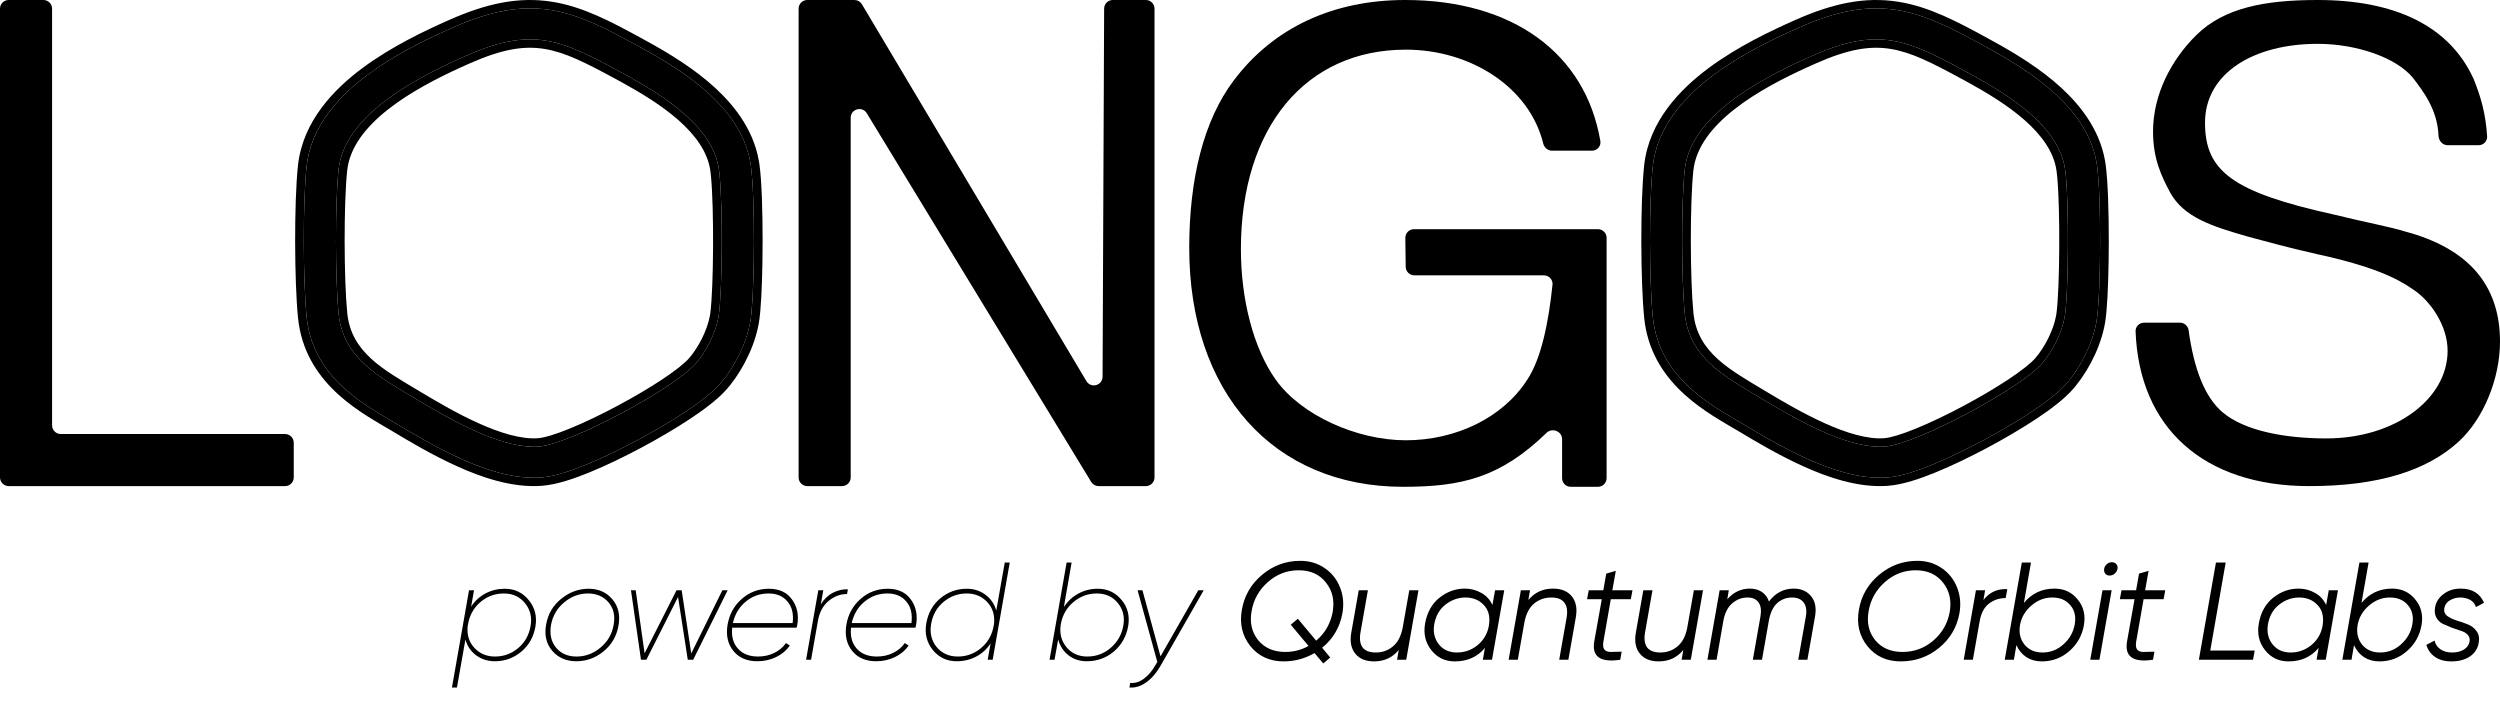
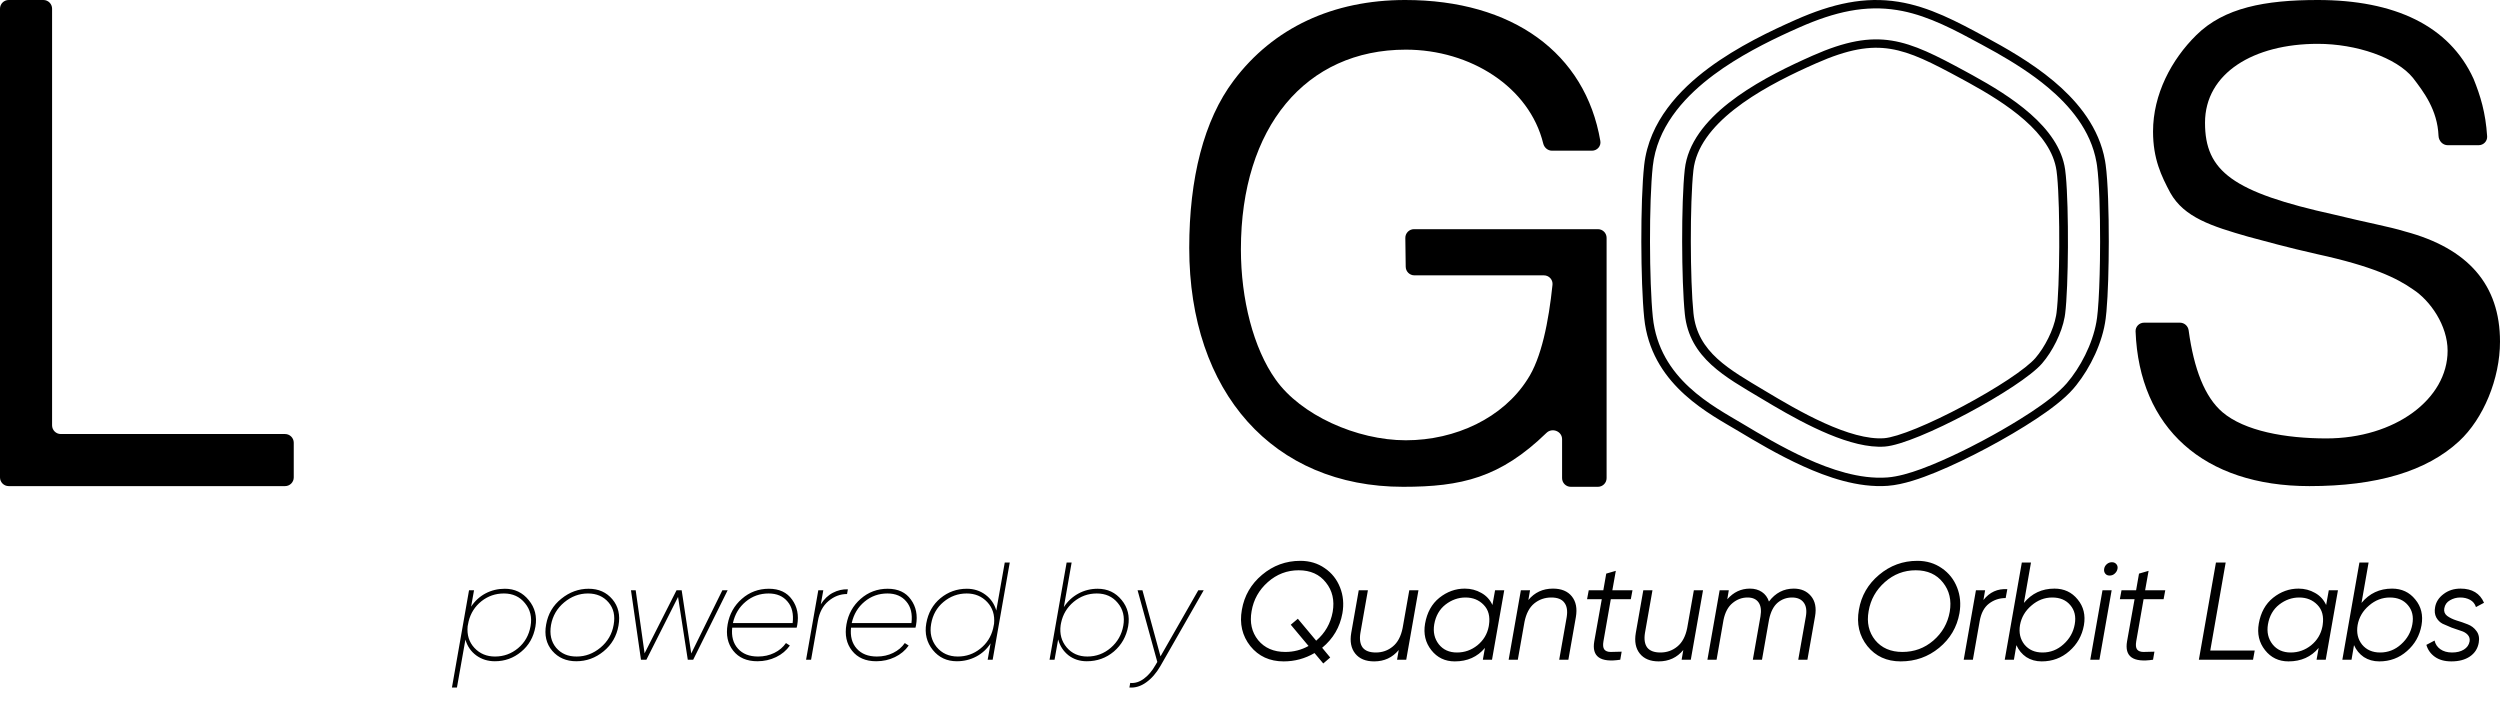
<svg xmlns="http://www.w3.org/2000/svg" width="144" height="41" viewBox="0 0 144 41" fill="none">
  <path d="M0 0.5C0 0.224 0.224 0 0.5 0L2.5 0C2.776 0 3 0.224 3 0.5L3 24.5C3 24.776 3.224 25 3.5 25H16.42C16.696 25 16.92 25.224 16.92 25.5L16.92 27.5C16.92 27.776 16.696 28 16.42 28H0.5C0.224 28 1.48335e-06 27.776 3.31314e-06 27.5L0 0.5Z" fill="black" />
-   <path d="M46 0.5C46 0.224 46.224 0 46.5 0H49.216C49.392 0 49.555 0.093 49.645 0.244L62.578 21.953C62.837 22.388 63.505 22.206 63.508 21.699L63.598 0.498C63.599 0.223 63.823 0 64.098 0H66C66.276 0 66.5 0.224 66.5 0.5V27.5C66.5 27.776 66.276 28 66 28H63.281C63.106 28 62.945 27.909 62.854 27.76L49.927 6.523C49.664 6.091 49 6.278 49 6.783V27.5C49 27.776 48.776 28 48.5 28H46.5C46.224 28 46 27.776 46 27.5V0.5Z" fill="black" />
  <path d="M140.989 8.364C140.698 8.364 140.471 8.115 140.459 7.824C140.398 6.322 139.595 5.282 138.986 4.485C138.028 3.313 135.732 2.525 133.497 2.525C129.824 2.525 127.009 4.202 127.009 7.071C127.009 9.859 128.589 11.071 134.458 12.364C136.255 12.808 137.612 13.05 138.53 13.333C142.163 14.303 144 16.404 144 19.677C144 21.818 143.042 24.121 141.644 25.414C139.768 27.151 136.894 28 133.021 28C126.933 28 123.218 24.646 123.009 19.086C122.999 18.81 123.224 18.586 123.5 18.586H125.564C125.819 18.586 126.032 18.777 126.066 19.029C126.37 21.262 126.995 22.865 128.007 23.737C129.285 24.828 131.64 25.253 133.996 25.253C137.948 25.253 140.982 22.99 140.982 20.202C140.982 18.747 139.984 17.313 138.986 16.667C138.068 16.02 136.651 15.333 133.497 14.646C131.7 14.242 130.422 13.879 129.504 13.636C127.388 13.03 125.811 12.525 125.013 11.111C124.494 10.141 124.015 9.152 124.015 7.576C124.015 5.434 125.073 3.434 126.51 2.02C128.107 0.444 130.462 0 133.497 0C137.928 0 141.082 1.475 142.479 4.545C142.872 5.52 143.171 6.478 143.259 7.852C143.277 8.132 143.05 8.364 142.769 8.364H140.989Z" fill="black" />
  <path d="M89.976 25.297C89.976 24.839 89.404 24.616 89.076 24.935C86.413 27.521 84.17 28.04 80.82 28.04C73.34 28.04 68.5 22.6 68.5 14.28C68.5 10.28 69.34 6.92 71.06 4.64C73.34 1.6 76.78 0 80.94 0C87.117 0 91.319 3.055 92.18 8.123C92.23 8.418 91.997 8.68 91.697 8.68H89.397C89.153 8.68 88.948 8.504 88.89 8.267C88.093 5.016 84.7 2.86 80.976 2.86C75.216 2.86 71.476 7.32 71.476 14.36C71.476 17.24 72.196 20.06 73.476 21.86C74.916 23.9 78.136 25.36 80.976 25.36C83.856 25.36 86.576 24.06 87.976 21.86C88.786 20.645 89.206 18.513 89.424 16.403C89.454 16.111 89.223 15.86 88.93 15.86H81.469C81.195 15.86 80.973 15.64 80.969 15.367L80.947 13.707C80.943 13.428 81.168 13.2 81.447 13.2H92.04C92.316 13.2 92.54 13.424 92.54 13.7V27.54C92.54 27.816 92.316 28.04 92.04 28.04H90.476C90.199 28.04 89.976 27.816 89.976 27.54V25.297Z" fill="black" />
-   <path d="M103.631 1.584C105.719 0.659 107.463 0.291 109.264 0.578C110.949 0.845 112.492 1.67 114.135 2.562C115.201 3.139 116.689 3.969 117.966 5.039C119.182 6.059 120.436 7.487 120.76 9.353L120.788 9.535C120.919 10.48 120.968 12.259 120.966 13.918C120.965 15.377 120.923 16.913 120.833 17.905L120.791 18.294C120.619 19.65 119.875 21.114 119.047 22.074C118.564 22.636 117.772 23.222 117.002 23.732C116.181 24.276 115.207 24.846 114.226 25.37C113.245 25.893 112.227 26.383 111.315 26.758C110.473 27.103 109.505 27.442 108.713 27.502C107.108 27.622 105.407 27.021 104.07 26.416C102.67 25.783 101.336 24.986 100.407 24.428C98.688 23.397 95.57 21.849 95.203 18.264C94.995 16.224 94.977 11.62 95.201 9.571V9.569C95.459 7.23 97.116 5.498 98.714 4.309C100.35 3.091 102.265 2.189 103.631 1.584ZM113.228 4.118C109.824 2.272 108.202 1.524 104.404 3.206L103.881 3.441C101.186 4.671 97.375 6.739 97.043 9.757C96.833 11.675 96.849 16.157 97.046 18.089C97.306 20.631 99.418 21.732 101.386 22.913C103.257 24.035 106.376 25.887 108.568 25.722C110.413 25.584 116.402 22.352 117.623 20.933C118.22 20.241 118.759 19.185 118.924 18.261L118.952 18.078C119.147 16.536 119.174 12.011 118.992 10.115L118.952 9.772C118.608 7.293 115.748 5.507 113.638 4.343L113.228 4.118Z" fill="black" />
  <path d="M120.966 13.919C120.968 12.259 120.918 10.48 120.788 9.535L120.759 9.353C120.436 7.488 119.182 6.059 117.965 5.039C117.008 4.236 115.931 3.569 115.004 3.041L114.135 2.562C112.595 1.726 111.142 0.949 109.579 0.634L109.264 0.578C107.463 0.291 105.719 0.659 103.631 1.584L103.094 1.824C101.791 2.419 100.145 3.243 98.713 4.309L98.414 4.538C96.914 5.717 95.442 7.376 95.201 9.569V9.571C94.977 11.621 94.995 16.224 95.203 18.265C95.57 21.849 98.688 23.397 100.407 24.428C101.336 24.985 102.67 25.783 104.07 26.417C105.407 27.022 107.108 27.622 108.713 27.501C109.307 27.456 110 27.256 110.665 27.012L111.315 26.758C111.999 26.477 112.742 26.131 113.485 25.755L114.225 25.37C114.961 24.978 115.693 24.558 116.359 24.143L117.002 23.732C117.772 23.222 118.563 22.635 119.047 22.074C119.823 21.174 120.525 19.831 120.752 18.549L120.791 18.295L120.833 17.904C120.9 17.161 120.94 16.111 120.957 15.017L120.966 13.919ZM104.403 3.206C108.201 1.524 109.823 2.272 113.227 4.118L113.638 4.343C115.748 5.507 118.608 7.293 118.952 9.772L118.991 10.115C119.173 12.012 119.147 16.536 118.952 18.078L118.924 18.261C118.759 19.185 118.22 20.241 117.623 20.934C116.402 22.352 110.412 25.584 108.568 25.722C106.65 25.866 104.022 24.467 102.141 23.363L101.385 22.913C99.417 21.732 97.306 20.631 97.046 18.089C96.849 16.157 96.833 11.676 97.043 9.758C97.375 6.739 101.186 4.671 103.881 3.441L104.403 3.206ZM108.881 2.815C107.71 2.629 106.46 2.827 104.612 3.645L104.093 3.877C102.756 4.487 101.174 5.293 99.891 6.303C98.601 7.319 97.685 8.486 97.54 9.809C97.334 11.691 97.349 16.138 97.543 18.041C97.774 20.301 99.614 21.282 101.649 22.503C102.586 23.065 103.811 23.794 105.069 24.363C106.343 24.94 107.57 25.313 108.529 25.241C108.9 25.213 109.554 25.015 110.393 24.671C111.214 24.334 112.158 23.881 113.088 23.385C114.017 22.89 114.923 22.357 115.67 21.863C116.429 21.36 116.981 20.923 117.238 20.625C117.784 19.991 118.282 19.012 118.431 18.179L118.456 18.019C118.646 16.518 118.672 12.028 118.493 10.159V10.159L118.455 9.825C118.455 9.825 118.455 9.825 118.454 9.825V9.825C118.454 9.825 118.454 9.824 118.454 9.824C118.301 8.751 117.599 7.785 116.62 6.921C115.641 6.057 114.44 5.34 113.392 4.762C113.391 4.761 113.391 4.762 113.391 4.762V4.762C113.391 4.762 113.391 4.762 113.391 4.762L112.982 4.538C112.982 4.538 112.982 4.538 112.982 4.538V4.538C112.982 4.539 112.982 4.539 112.982 4.539C111.264 3.607 110.085 3.006 108.881 2.815ZM121.466 13.919C121.465 15.381 121.423 16.934 121.331 17.947L121.33 17.954L121.288 18.344L121.287 18.353C121.113 19.724 120.407 21.17 119.595 22.186L119.431 22.383C118.9 23 118.057 23.618 117.284 24.13C116.447 24.684 115.46 25.263 114.467 25.793C113.476 26.321 112.442 26.82 111.51 27.202C110.667 27.548 109.633 27.916 108.751 27.982C108.751 27.982 108.751 27.982 108.751 27.983V27.983C108.751 27.983 108.751 27.983 108.751 27.983C107.01 28.114 105.208 27.465 103.857 26.853C102.427 26.206 101.07 25.395 100.143 24.838C98.539 23.876 95.311 22.281 94.751 18.668L94.706 18.312C94.495 16.242 94.476 11.606 94.704 9.52V9.518C94.983 6.981 96.774 5.143 98.409 3.926C100.092 2.673 102.051 1.752 103.422 1.145C105.561 0.198 107.41 -0.206 109.345 0.102C111.131 0.385 112.751 1.258 114.38 2.141C115.445 2.719 116.975 3.569 118.294 4.675C119.467 5.659 120.732 7.057 121.175 8.899L121.253 9.273L121.254 9.282L121.282 9.464L121.284 9.471C121.419 10.452 121.468 12.261 121.466 13.919Z" fill="black" />
-   <path d="M26.091 1.584C28.179 0.659 29.923 0.291 31.724 0.578C33.409 0.845 34.952 1.67 36.595 2.562C37.661 3.139 39.149 3.969 40.426 5.039C41.642 6.059 42.896 7.487 43.22 9.353L43.248 9.535C43.379 10.48 43.428 12.259 43.426 13.918C43.425 15.377 43.383 16.913 43.292 17.905L43.251 18.294C43.079 19.65 42.335 21.114 41.507 22.074C41.024 22.636 40.232 23.222 39.462 23.732C38.641 24.276 37.667 24.846 36.686 25.37C35.705 25.893 34.688 26.383 33.775 26.758C32.933 27.103 31.965 27.442 31.172 27.502C29.568 27.622 27.867 27.021 26.53 26.416C25.13 25.783 23.796 24.986 22.867 24.428C21.148 23.397 18.03 21.849 17.663 18.264C17.455 16.224 17.437 11.62 17.661 9.571V9.569C17.919 7.23 19.576 5.498 21.174 4.309C22.81 3.091 24.725 2.189 26.091 1.584ZM35.688 4.118C32.283 2.272 30.662 1.524 26.864 3.206L26.341 3.441C23.646 4.671 19.835 6.739 19.503 9.757C19.293 11.675 19.309 16.157 19.506 18.089C19.766 20.631 21.878 21.732 23.846 22.913C25.717 24.035 28.836 25.887 31.028 25.722C32.873 25.584 38.862 22.352 40.083 20.933C40.68 20.241 41.219 19.185 41.384 18.261L41.412 18.078C41.607 16.536 41.633 12.011 41.452 10.115L41.412 9.772C41.068 7.293 38.208 5.507 36.098 4.343L35.688 4.118Z" fill="black" />
-   <path d="M43.426 13.919C43.428 12.259 43.378 10.48 43.248 9.535L43.219 9.353C42.896 7.488 41.642 6.059 40.425 5.039C39.468 4.236 38.391 3.569 37.464 3.041L36.595 2.562C35.055 1.726 33.602 0.949 32.039 0.634L31.724 0.578C29.922 0.291 28.179 0.659 26.09 1.584L25.554 1.824C24.251 2.419 22.605 3.243 21.174 4.309L20.874 4.538C19.374 5.717 17.902 7.376 17.661 9.569V9.571C17.437 11.621 17.455 16.224 17.663 18.265C18.03 21.849 21.148 23.397 22.867 24.428C23.796 24.985 25.13 25.783 26.53 26.417C27.867 27.022 29.568 27.622 31.172 27.501C31.767 27.456 32.46 27.256 33.125 27.012L33.775 26.758C34.459 26.477 35.202 26.131 35.945 25.755L36.685 25.37C37.421 24.978 38.153 24.558 38.819 24.143L39.462 23.732C40.232 23.222 41.023 22.635 41.507 22.074C42.282 21.174 42.985 19.831 43.212 18.549L43.251 18.295L43.293 17.904C43.36 17.161 43.4 16.111 43.417 15.017L43.426 13.919ZM26.863 3.206C30.661 1.524 32.283 2.272 35.687 4.118L36.098 4.343C38.208 5.507 41.068 7.293 41.412 9.772L41.451 10.115C41.633 12.012 41.607 16.536 41.412 18.078L41.384 18.261C41.219 19.185 40.68 20.241 40.083 20.934C38.862 22.352 32.872 25.584 31.028 25.722C29.11 25.866 26.482 24.467 24.601 23.363L23.845 22.913C21.877 21.732 19.766 20.631 19.506 18.089C19.309 16.157 19.293 11.676 19.503 9.758C19.835 6.739 23.646 4.671 26.34 3.441L26.863 3.206ZM31.341 2.815C30.17 2.629 28.919 2.827 27.072 3.645L26.553 3.877C25.215 4.487 23.634 5.293 22.351 6.303C21.061 7.319 20.145 8.486 20 9.809C19.794 11.691 19.809 16.138 20.003 18.041C20.234 20.301 22.073 21.282 24.109 22.503C25.046 23.065 26.271 23.794 27.529 24.363C28.803 24.94 30.03 25.313 30.989 25.241C31.36 25.213 32.014 25.015 32.853 24.671C33.674 24.334 34.618 23.881 35.547 23.385C36.477 22.89 37.383 22.357 38.13 21.863C38.889 21.36 39.441 20.923 39.698 20.625C40.244 19.991 40.742 19.012 40.891 18.179L40.916 18.019C41.106 16.518 41.132 12.028 40.953 10.159V10.159L40.915 9.825C40.915 9.825 40.914 9.825 40.914 9.825V9.825C40.914 9.825 40.914 9.824 40.914 9.824C40.761 8.751 40.059 7.785 39.08 6.921C38.101 6.057 36.9 5.34 35.852 4.762C35.851 4.761 35.851 4.762 35.851 4.762V4.762C35.851 4.762 35.851 4.762 35.851 4.762L35.443 4.538C35.442 4.538 35.442 4.538 35.442 4.538V4.538C35.442 4.539 35.442 4.539 35.442 4.539C33.724 3.607 32.545 3.006 31.341 2.815ZM43.926 13.919C43.925 15.381 43.883 16.934 43.791 17.947L43.79 17.954L43.748 18.344L43.747 18.353C43.573 19.724 42.867 21.17 42.055 22.186L41.891 22.383C41.36 23 40.517 23.618 39.744 24.13C38.907 24.684 37.92 25.263 36.927 25.793C35.936 26.321 34.902 26.82 33.97 27.202C33.127 27.548 32.093 27.916 31.211 27.982C31.211 27.982 31.211 27.982 31.211 27.983V27.983C31.211 27.983 31.211 27.983 31.211 27.983C29.47 28.114 27.668 27.465 26.317 26.853C24.887 26.206 23.53 25.395 22.603 24.838C20.999 23.876 17.771 22.281 17.211 18.668L17.166 18.312C16.955 16.242 16.936 11.606 17.164 9.52V9.518C17.443 6.981 19.234 5.143 20.869 3.926C22.552 2.673 24.511 1.752 25.881 1.145C28.021 0.198 29.87 -0.206 31.805 0.102C33.591 0.385 35.211 1.258 36.84 2.141C37.905 2.719 39.435 3.569 40.754 4.675C41.927 5.659 43.192 7.057 43.635 8.899L43.712 9.273L43.714 9.282L43.742 9.464L43.744 9.471C43.879 10.452 43.928 12.261 43.926 13.919Z" fill="black" />
  <path d="M29.08 33.912C29.645 33.912 30.104 34.131 30.456 34.568C30.813 35 30.941 35.509 30.84 36.096C30.733 36.699 30.459 37.181 30.016 37.544C29.579 37.907 29.075 38.088 28.504 38.088C28.099 38.088 27.741 37.976 27.432 37.752C27.123 37.523 26.915 37.219 26.808 36.84L26.32 39.6H26.032L27.016 34H27.304L27.136 34.944C27.349 34.619 27.624 34.365 27.96 34.184C28.301 34.003 28.675 33.912 29.08 33.912ZM30.56 36.064C30.651 35.552 30.544 35.112 30.24 34.744C29.941 34.371 29.536 34.184 29.024 34.184C28.539 34.184 28.107 34.333 27.728 34.632C27.355 34.931 27.109 35.317 26.992 35.792L26.936 36.072C26.888 36.573 27.019 36.989 27.328 37.32C27.637 37.651 28.032 37.816 28.512 37.816C29.013 37.816 29.456 37.656 29.84 37.336C30.229 37.011 30.469 36.587 30.56 36.064ZM33.194 38.088C32.618 38.088 32.157 37.888 31.81 37.488C31.464 37.083 31.346 36.576 31.458 35.968C31.565 35.36 31.856 34.867 32.33 34.488C32.805 34.104 33.33 33.912 33.906 33.912C34.477 33.912 34.933 34.115 35.274 34.52C35.616 34.925 35.733 35.429 35.626 36.032C35.52 36.64 35.232 37.136 34.762 37.52C34.298 37.899 33.776 38.088 33.194 38.088ZM33.218 37.816C33.72 37.816 34.176 37.645 34.586 37.304C35.002 36.957 35.256 36.52 35.346 35.992C35.442 35.469 35.344 35.037 35.05 34.696C34.757 34.355 34.362 34.184 33.866 34.184C33.365 34.184 32.909 34.355 32.498 34.696C32.088 35.037 31.834 35.472 31.738 36C31.648 36.528 31.746 36.965 32.034 37.312C32.328 37.653 32.722 37.821 33.218 37.816ZM41.608 34H41.912L39.928 38H39.616L39.056 34.384L37.232 38H36.92L36.344 34H36.616L37.128 37.632L38.968 34H39.264L39.816 37.64L41.608 34ZM42.728 34.496C43.17 34.107 43.69 33.912 44.288 33.912C44.885 33.912 45.33 34.12 45.624 34.536C45.922 34.947 46.021 35.437 45.92 36.008C45.92 36.024 45.914 36.048 45.904 36.08C45.893 36.112 45.888 36.136 45.888 36.152H42.176C42.122 36.653 42.232 37.056 42.504 37.36C42.776 37.664 43.162 37.816 43.664 37.816C44.005 37.816 44.317 37.747 44.6 37.608C44.882 37.469 45.106 37.28 45.272 37.04L45.496 37.184C45.298 37.467 45.034 37.688 44.704 37.848C44.373 38.008 44.013 38.088 43.624 38.088C43.016 38.088 42.552 37.885 42.232 37.48C41.912 37.075 41.805 36.568 41.912 35.96C42.018 35.368 42.29 34.88 42.728 34.496ZM42.216 35.888H45.656C45.72 35.365 45.621 34.952 45.36 34.648C45.104 34.339 44.741 34.184 44.272 34.184C43.77 34.184 43.33 34.341 42.952 34.656C42.573 34.971 42.328 35.381 42.216 35.888ZM47.278 34.808C47.47 34.504 47.702 34.283 47.974 34.144C48.251 34 48.539 33.933 48.838 33.944L48.79 34.216C48.395 34.216 48.038 34.352 47.718 34.624C47.398 34.891 47.195 35.275 47.11 35.776L46.718 38H46.43L47.134 34H47.422L47.278 34.808ZM49.572 34.496C50.014 34.107 50.534 33.912 51.132 33.912C51.729 33.912 52.174 34.12 52.468 34.536C52.766 34.947 52.865 35.437 52.764 36.008C52.764 36.024 52.758 36.048 52.748 36.08C52.737 36.112 52.732 36.136 52.732 36.152H49.02C48.966 36.653 49.076 37.056 49.348 37.36C49.62 37.664 50.006 37.816 50.508 37.816C50.849 37.816 51.161 37.747 51.444 37.608C51.726 37.469 51.95 37.28 52.116 37.04L52.34 37.184C52.142 37.467 51.878 37.688 51.548 37.848C51.217 38.008 50.857 38.088 50.468 38.088C49.86 38.088 49.396 37.885 49.076 37.48C48.756 37.075 48.649 36.568 48.756 35.96C48.862 35.368 49.134 34.88 49.572 34.496ZM49.06 35.888H52.5C52.564 35.365 52.465 34.952 52.204 34.648C51.948 34.339 51.585 34.184 51.116 34.184C50.614 34.184 50.174 34.341 49.796 34.656C49.417 34.971 49.172 35.381 49.06 35.888ZM57.874 32.4H58.162L57.178 38H56.89L57.058 37.056C56.85 37.381 56.575 37.635 56.234 37.816C55.892 37.997 55.519 38.088 55.114 38.088C54.543 38.088 54.082 37.872 53.73 37.44C53.378 37.003 53.252 36.491 53.354 35.904C53.461 35.301 53.733 34.819 54.17 34.456C54.612 34.093 55.119 33.912 55.69 33.912C56.095 33.912 56.453 34.027 56.762 34.256C57.071 34.485 57.279 34.789 57.386 35.168L57.874 32.4ZM55.17 37.816C55.655 37.816 56.084 37.667 56.458 37.368C56.837 37.069 57.084 36.683 57.202 36.208L57.258 35.928C57.306 35.427 57.175 35.011 56.866 34.68C56.556 34.349 56.162 34.184 55.682 34.184C55.181 34.184 54.735 34.347 54.346 34.672C53.962 34.992 53.724 35.413 53.634 35.936C53.543 36.448 53.647 36.891 53.946 37.264C54.25 37.632 54.658 37.816 55.17 37.816ZM63.23 33.912C63.795 33.912 64.254 34.128 64.606 34.56C64.958 34.987 65.083 35.491 64.982 36.072C64.875 36.664 64.6 37.149 64.158 37.528C63.715 37.901 63.195 38.088 62.598 38.088C62.193 38.088 61.84 37.973 61.542 37.744C61.248 37.509 61.051 37.205 60.95 36.832L60.742 38H60.454L61.438 32.4H61.726L61.278 34.968C61.491 34.637 61.769 34.379 62.11 34.192C62.451 34.005 62.825 33.912 63.23 33.912ZM63.982 37.312C64.371 36.976 64.611 36.552 64.702 36.04C64.793 35.528 64.686 35.091 64.382 34.728C64.083 34.365 63.681 34.184 63.174 34.184C62.678 34.184 62.235 34.344 61.846 34.664C61.462 34.984 61.219 35.389 61.118 35.88L61.094 36.008C61.025 36.504 61.139 36.931 61.438 37.288C61.736 37.64 62.134 37.816 62.63 37.816C63.142 37.816 63.593 37.648 63.982 37.312ZM69.021 34H69.333L66.837 38.368C66.602 38.773 66.33 39.085 66.021 39.304C65.711 39.528 65.389 39.627 65.053 39.6L65.101 39.336C65.367 39.363 65.629 39.283 65.885 39.096C66.141 38.909 66.365 38.645 66.557 38.304L66.661 38.128L65.525 34H65.805L66.845 37.808L69.021 34ZM77.324 35.32C77.18 36.125 76.791 36.789 76.156 37.312L76.62 37.872L76.22 38.216L75.716 37.616C75.167 37.936 74.575 38.096 73.94 38.096C73.135 38.096 72.495 37.803 72.02 37.216C71.551 36.624 71.388 35.925 71.532 35.12C71.671 34.315 72.058 33.645 72.692 33.112C73.332 32.573 74.068 32.304 74.9 32.304C75.434 32.304 75.903 32.445 76.308 32.728C76.714 33.005 77.007 33.376 77.188 33.84C77.37 34.299 77.415 34.792 77.324 35.32ZM75.372 37.208L74.348 35.984L74.756 35.64L75.812 36.904C76.324 36.467 76.642 35.912 76.764 35.24C76.876 34.579 76.746 34.016 76.372 33.552C76.004 33.083 75.482 32.848 74.804 32.848C74.132 32.848 73.54 33.075 73.028 33.528C72.516 33.981 72.204 34.539 72.092 35.2C71.975 35.856 72.1 36.413 72.468 36.872C72.842 37.325 73.364 37.552 74.036 37.552C74.511 37.552 74.956 37.437 75.372 37.208ZM81.175 34H81.703L80.999 38H80.471L80.567 37.44C80.204 37.877 79.733 38.096 79.151 38.096C78.666 38.096 78.303 37.947 78.063 37.648C77.823 37.349 77.746 36.952 77.831 36.456L78.263 34H78.791L78.359 36.456C78.3 36.819 78.343 37.099 78.487 37.296C78.636 37.488 78.89 37.584 79.247 37.584C79.621 37.584 79.946 37.469 80.223 37.24C80.506 37.011 80.695 36.656 80.791 36.176L81.175 34ZM86.116 34H86.644L85.94 38H85.412L85.532 37.32C85.1 37.837 84.522 38.096 83.796 38.096C83.236 38.096 82.785 37.88 82.444 37.448C82.103 37.016 81.983 36.507 82.084 35.92C82.196 35.28 82.471 34.784 82.908 34.432C83.351 34.08 83.839 33.904 84.372 33.904C84.719 33.904 85.036 33.987 85.324 34.152C85.612 34.312 85.826 34.544 85.964 34.848L86.116 34ZM83.924 37.584C84.362 37.584 84.754 37.445 85.1 37.168C85.447 36.885 85.663 36.528 85.748 36.096L85.764 36C85.839 35.509 85.737 35.123 85.46 34.84C85.188 34.557 84.839 34.416 84.412 34.416C83.996 34.416 83.612 34.552 83.26 34.824C82.913 35.096 82.698 35.475 82.612 35.96C82.537 36.408 82.626 36.792 82.876 37.112C83.127 37.427 83.476 37.584 83.924 37.584ZM89.45 33.904C89.935 33.904 90.298 34.053 90.538 34.352C90.778 34.651 90.855 35.048 90.77 35.544L90.338 38H89.81L90.242 35.544C90.3 35.181 90.255 34.904 90.106 34.712C89.962 34.515 89.711 34.416 89.354 34.416C88.98 34.416 88.652 34.531 88.37 34.76C88.092 34.989 87.906 35.344 87.81 35.824L87.426 38H86.898L87.602 34H88.13L88.034 34.56C88.396 34.123 88.868 33.904 89.45 33.904ZM92.783 34.512L92.359 36.936C92.321 37.155 92.337 37.312 92.407 37.408C92.481 37.504 92.604 37.552 92.775 37.552C92.945 37.552 93.156 37.547 93.407 37.536L93.327 38C92.175 38.176 91.676 37.821 91.831 36.936L92.263 34.512H91.415L91.511 34H92.351L92.519 33.04L93.071 32.88L92.871 34H94.031L93.935 34.512H92.783ZM97.566 34H98.094L97.39 38H96.862L96.958 37.44C96.596 37.877 96.124 38.096 95.542 38.096C95.057 38.096 94.694 37.947 94.454 37.648C94.214 37.349 94.137 36.952 94.222 36.456L94.654 34H95.182L94.75 36.456C94.692 36.819 94.734 37.099 94.878 37.296C95.028 37.488 95.281 37.584 95.638 37.584C96.012 37.584 96.337 37.469 96.614 37.24C96.897 37.011 97.086 36.656 97.182 36.176L97.566 34ZM103.323 33.904C103.745 33.904 104.075 34.048 104.315 34.336C104.555 34.624 104.633 35.013 104.547 35.504L104.107 38H103.579L104.019 35.504C104.078 35.157 104.035 34.891 103.891 34.704C103.747 34.512 103.523 34.416 103.219 34.416C102.905 34.416 102.627 34.517 102.387 34.72C102.153 34.923 101.99 35.243 101.899 35.68L101.491 38H100.963L101.403 35.504C101.462 35.152 101.425 34.883 101.291 34.696C101.158 34.509 100.947 34.416 100.659 34.416C100.339 34.416 100.051 34.523 99.795 34.736C99.539 34.944 99.366 35.267 99.275 35.704L98.875 38H98.347L99.051 34H99.579L99.491 34.52C99.849 34.109 100.283 33.904 100.795 33.904C101.062 33.904 101.291 33.968 101.483 34.096C101.675 34.224 101.811 34.408 101.891 34.648C102.265 34.152 102.742 33.904 103.323 33.904ZM109.481 38.096C108.675 38.096 108.035 37.803 107.561 37.216C107.091 36.624 106.929 35.925 107.073 35.12C107.211 34.315 107.598 33.645 108.233 33.112C108.873 32.573 109.609 32.304 110.441 32.304C110.974 32.304 111.443 32.445 111.849 32.728C112.254 33.005 112.547 33.376 112.729 33.84C112.91 34.299 112.955 34.792 112.865 35.32C112.721 36.125 112.331 36.789 111.697 37.312C111.062 37.835 110.323 38.096 109.481 38.096ZM109.577 37.552C110.259 37.552 110.854 37.333 111.361 36.896C111.873 36.453 112.187 35.901 112.305 35.24C112.417 34.579 112.286 34.016 111.913 33.552C111.545 33.083 111.022 32.848 110.345 32.848C109.673 32.848 109.081 33.075 108.569 33.528C108.057 33.981 107.745 34.539 107.633 35.2C107.515 35.856 107.641 36.413 108.009 36.872C108.382 37.325 108.905 37.552 109.577 37.552ZM114.246 34.56C114.603 34.107 115.062 33.899 115.622 33.936L115.526 34.448C115.163 34.448 114.843 34.555 114.566 34.768C114.288 34.981 114.11 35.317 114.03 35.776L113.638 38H113.11L113.814 34H114.342L114.246 34.56ZM118.337 33.904C118.892 33.904 119.337 34.112 119.673 34.528C120.014 34.939 120.134 35.435 120.033 36.016C119.926 36.613 119.646 37.109 119.193 37.504C118.745 37.899 118.214 38.096 117.601 38.096C117.265 38.096 116.969 38.013 116.713 37.848C116.462 37.677 116.273 37.448 116.145 37.16L116.001 38H115.473L116.457 32.4H116.985L116.577 34.728C117.03 34.179 117.617 33.904 118.337 33.904ZM119.505 35.96C119.585 35.517 119.5 35.149 119.249 34.856C119.004 34.563 118.657 34.416 118.209 34.416C117.766 34.416 117.366 34.571 117.009 34.88C116.652 35.184 116.433 35.557 116.353 36C116.278 36.443 116.364 36.819 116.609 37.128C116.86 37.432 117.206 37.584 117.649 37.584C118.108 37.584 118.51 37.427 118.857 37.112C119.209 36.797 119.425 36.413 119.505 35.96ZM121.511 33.152C121.404 33.152 121.322 33.115 121.263 33.04C121.204 32.965 121.183 32.875 121.199 32.768C121.215 32.661 121.266 32.571 121.351 32.496C121.436 32.421 121.535 32.384 121.647 32.384C121.754 32.384 121.839 32.421 121.903 32.496C121.967 32.571 121.988 32.661 121.967 32.768C121.946 32.875 121.892 32.965 121.807 33.04C121.727 33.115 121.628 33.152 121.511 33.152ZM120.399 38L121.103 34H121.631L120.927 38H120.399ZM123.471 34.512L123.047 36.936C123.01 37.155 123.026 37.312 123.095 37.408C123.17 37.504 123.293 37.552 123.463 37.552C123.634 37.552 123.845 37.547 124.095 37.536L124.015 38C122.863 38.176 122.365 37.821 122.519 36.936L122.951 34.512H122.103L122.199 34H123.039L123.207 33.04L123.759 32.88L123.559 34H124.719L124.623 34.512H123.471ZM127.311 37.472H129.871L129.775 38H126.655L127.639 32.4H128.199L127.311 37.472ZM134.138 34H134.666L133.962 38H133.434L133.554 37.32C133.122 37.837 132.543 38.096 131.818 38.096C131.258 38.096 130.807 37.88 130.466 37.448C130.124 37.016 130.004 36.507 130.106 35.92C130.218 35.28 130.492 34.784 130.93 34.432C131.372 34.08 131.86 33.904 132.394 33.904C132.74 33.904 133.058 33.987 133.346 34.152C133.634 34.312 133.847 34.544 133.986 34.848L134.138 34ZM131.946 37.584C132.383 37.584 132.775 37.445 133.122 37.168C133.468 36.885 133.684 36.528 133.77 36.096L133.786 36C133.86 35.509 133.759 35.123 133.482 34.84C133.21 34.557 132.86 34.416 132.434 34.416C132.018 34.416 131.634 34.552 131.282 34.824C130.935 35.096 130.719 35.475 130.634 35.96C130.559 36.408 130.647 36.792 130.898 37.112C131.148 37.427 131.498 37.584 131.946 37.584ZM137.783 33.904C138.338 33.904 138.783 34.112 139.119 34.528C139.461 34.939 139.581 35.435 139.479 36.016C139.373 36.613 139.093 37.109 138.639 37.504C138.191 37.899 137.661 38.096 137.047 38.096C136.711 38.096 136.415 38.013 136.159 37.848C135.909 37.677 135.719 37.448 135.591 37.16L135.447 38H134.919L135.903 32.4H136.431L136.023 34.728C136.477 34.179 137.063 33.904 137.783 33.904ZM138.951 35.96C139.031 35.517 138.946 35.149 138.695 34.856C138.45 34.563 138.103 34.416 137.655 34.416C137.213 34.416 136.813 34.571 136.455 34.88C136.098 35.184 135.879 35.557 135.799 36C135.725 36.443 135.81 36.819 136.055 37.128C136.306 37.432 136.653 37.584 137.095 37.584C137.554 37.584 137.957 37.427 138.303 37.112C138.655 36.797 138.871 36.413 138.951 35.96ZM141.199 38.096C140.81 38.096 140.492 38.008 140.247 37.832C140.002 37.656 139.839 37.427 139.759 37.144L140.231 36.896C140.274 37.099 140.383 37.264 140.559 37.392C140.74 37.52 140.967 37.584 141.239 37.584C141.511 37.584 141.738 37.528 141.919 37.416C142.1 37.304 142.21 37.149 142.247 36.952C142.274 36.803 142.239 36.675 142.143 36.568C142.047 36.461 141.916 36.384 141.751 36.336C141.586 36.283 141.407 36.221 141.215 36.152C141.028 36.077 140.855 36.003 140.695 35.928C140.54 35.848 140.418 35.725 140.327 35.56C140.242 35.395 140.22 35.197 140.263 34.968C140.316 34.669 140.479 34.419 140.751 34.216C141.023 34.008 141.348 33.904 141.727 33.904C142.394 33.904 142.844 34.176 143.079 34.72L142.615 34.968C142.556 34.781 142.444 34.643 142.279 34.552C142.114 34.461 141.924 34.416 141.711 34.416C141.498 34.416 141.3 34.469 141.119 34.576C140.938 34.677 140.828 34.832 140.791 35.04C140.759 35.216 140.812 35.36 140.951 35.472C141.095 35.579 141.274 35.667 141.487 35.736C141.706 35.8 141.922 35.875 142.135 35.96C142.348 36.04 142.519 36.171 142.647 36.352C142.78 36.528 142.823 36.752 142.775 37.024C142.716 37.36 142.546 37.624 142.263 37.816C141.986 38.003 141.631 38.096 141.199 38.096Z" fill="black" />
</svg>